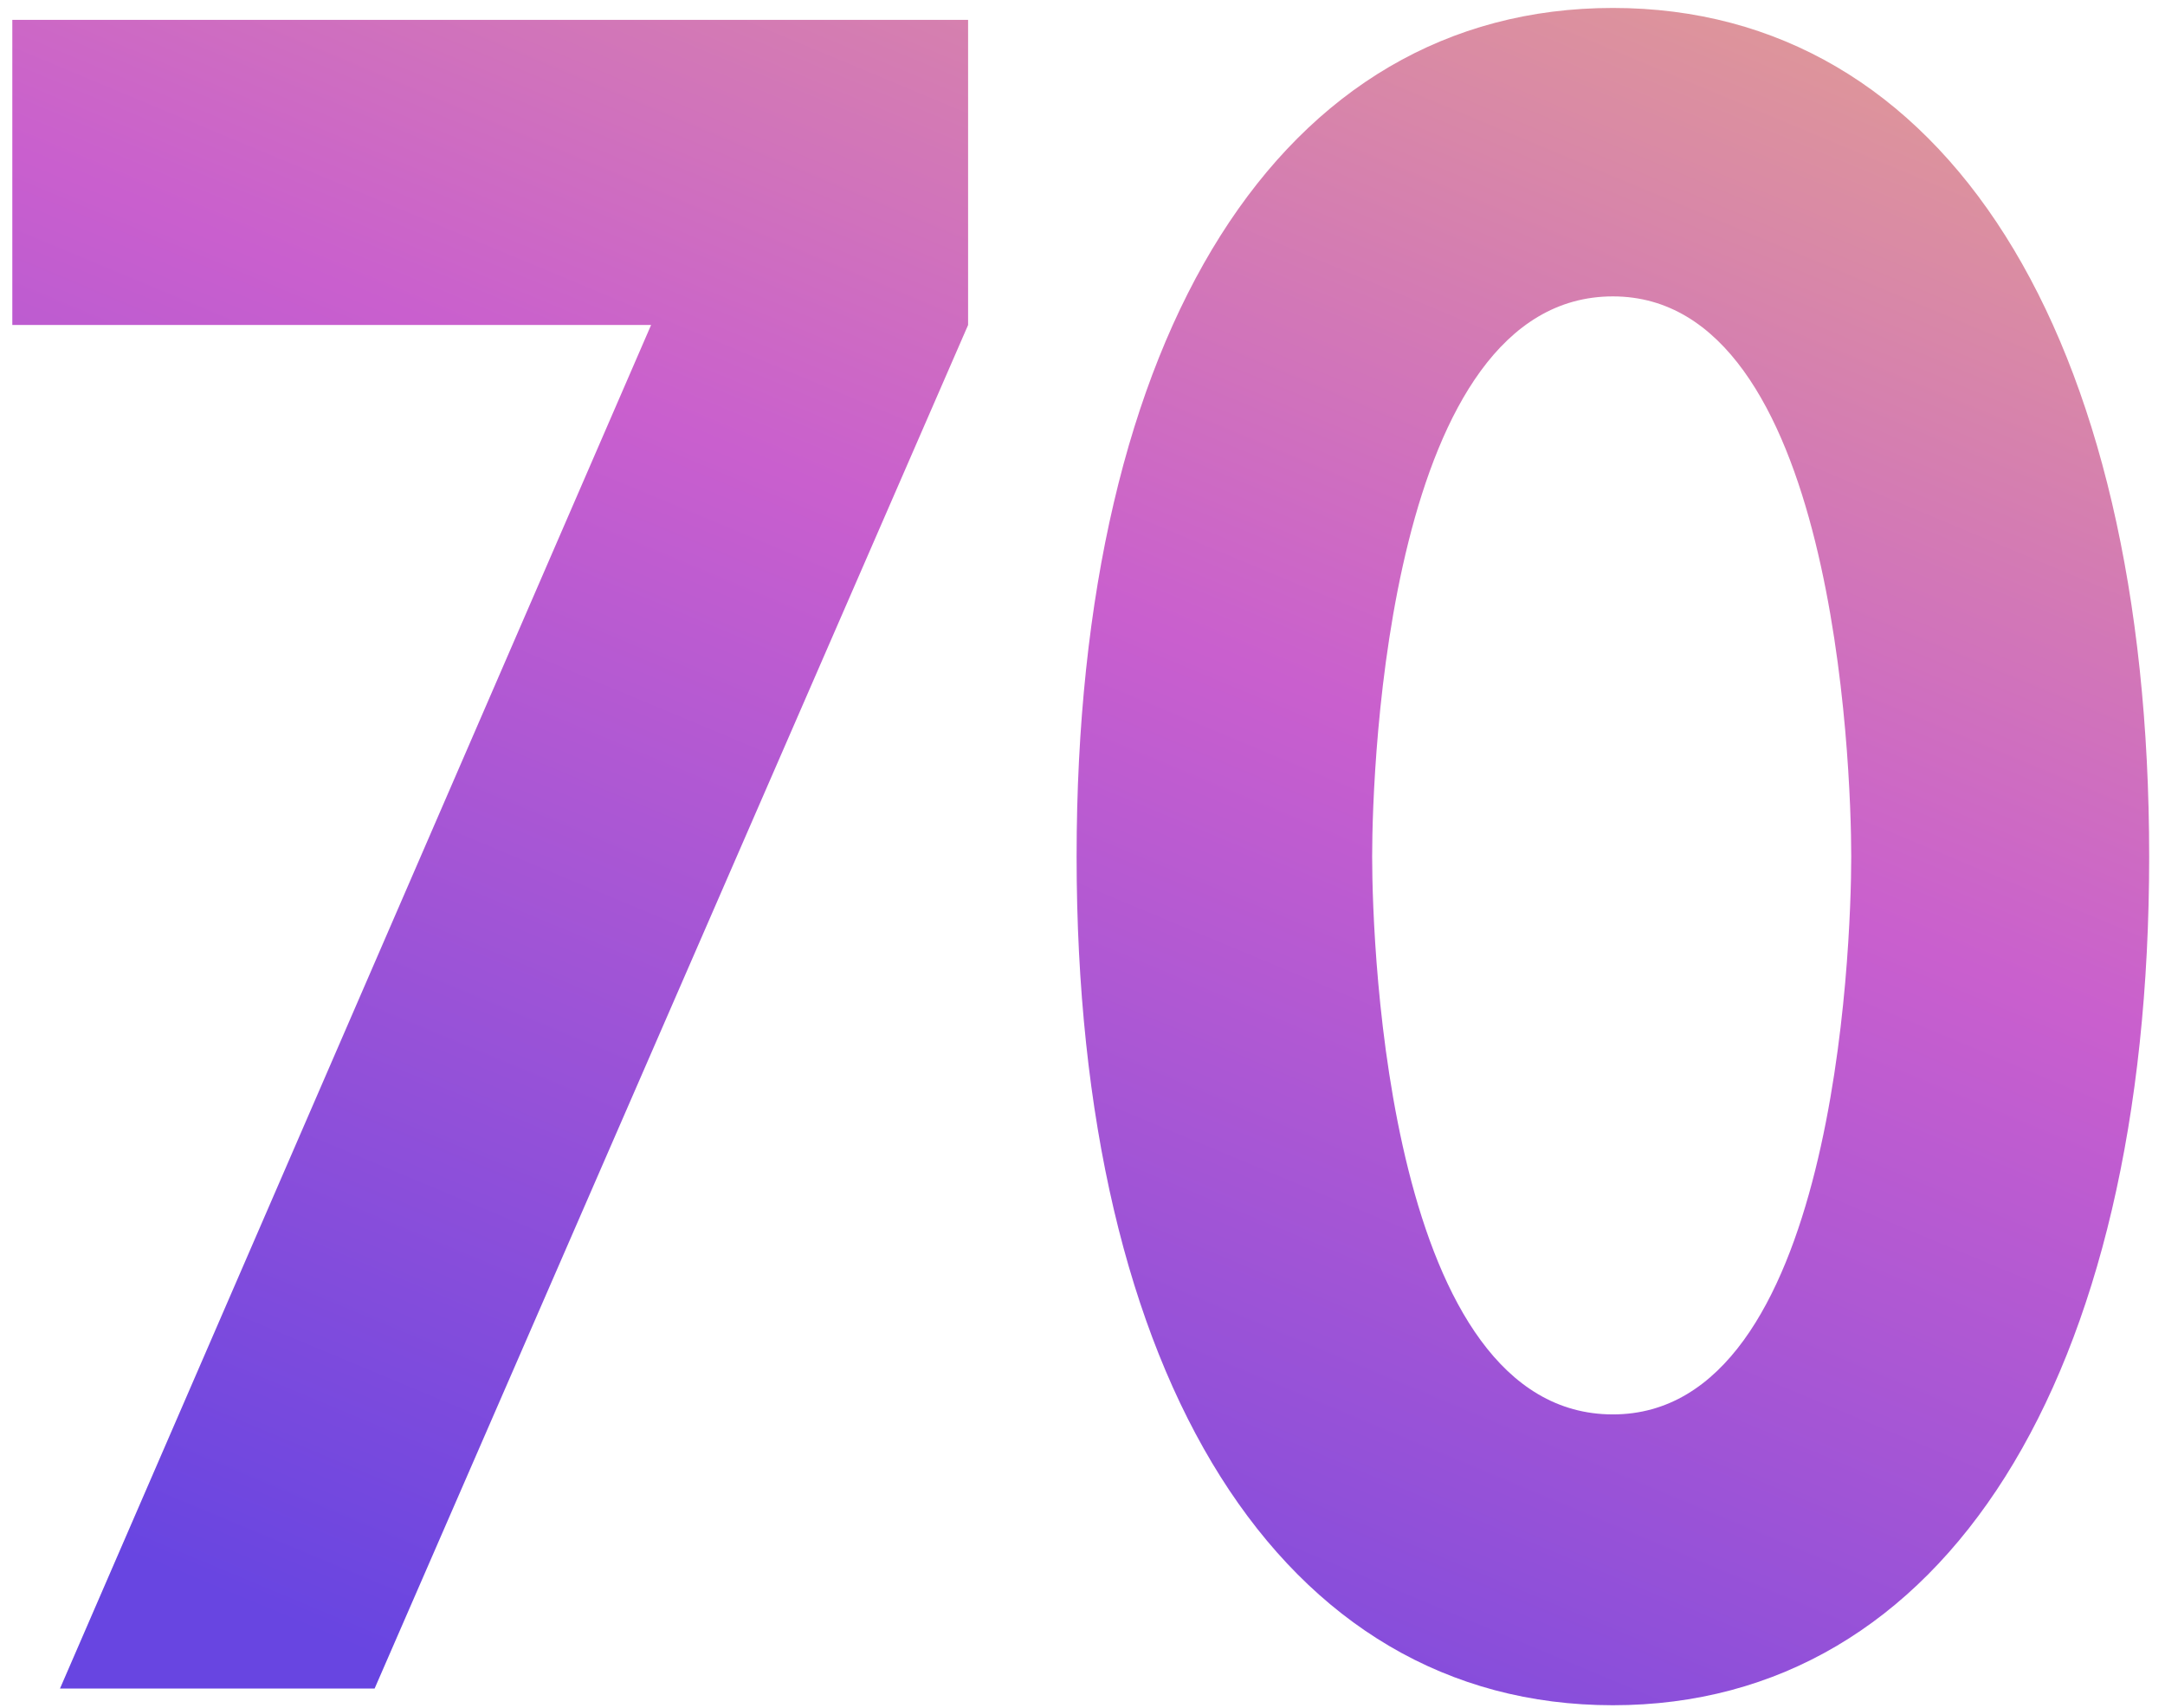
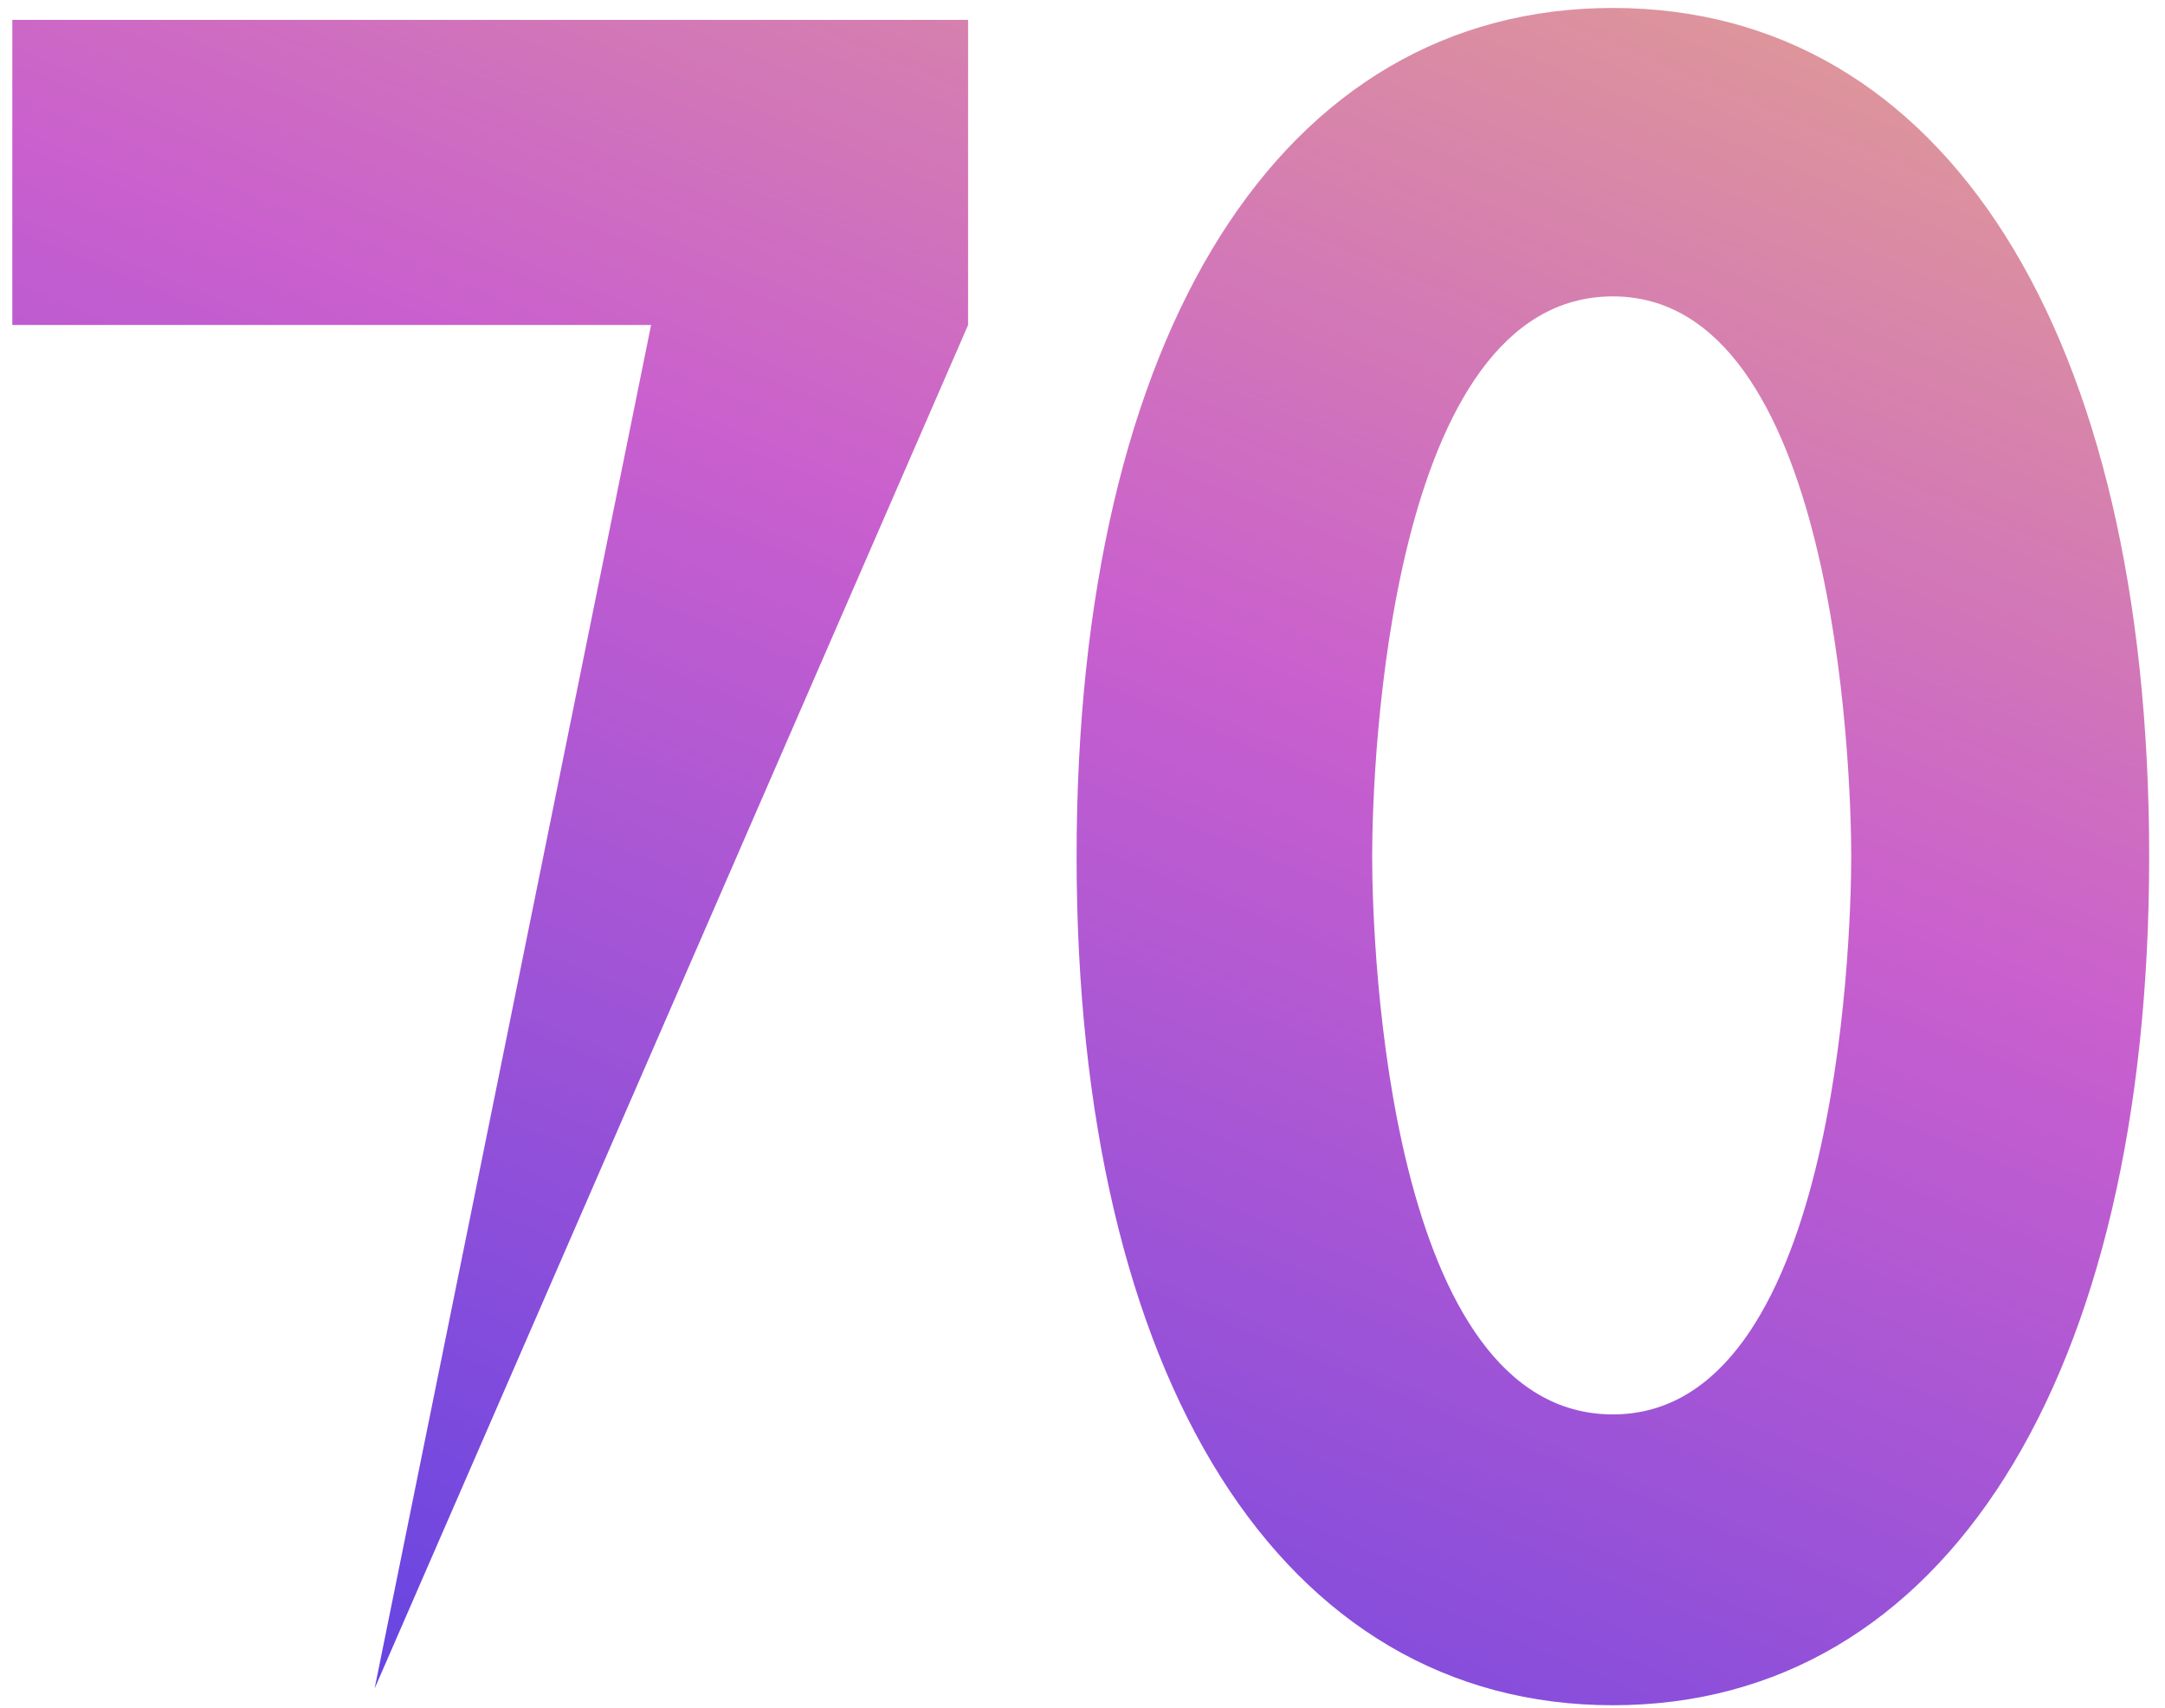
<svg xmlns="http://www.w3.org/2000/svg" width="109" height="86" viewBox="0 0 109 86" fill="none">
-   <path d="M0.62 1H48.74V16.36L18.86 85H3.02L32.78 16.36H0.62V1ZM81.203 0.4C97.883 0.4 108.203 16.72 108.203 43.12C108.203 69.4 97.883 85.84 81.203 85.84C64.523 85.84 54.203 69.4 54.203 43.12C54.203 16.72 64.523 0.4 81.203 0.4ZM81.203 71.2C92.363 71.2 93.203 47.8 93.203 43.12C93.203 38.44 92.363 14.92 81.203 14.92C69.923 14.92 69.083 38.44 69.083 43.12C69.083 47.8 69.923 71.2 81.203 71.2Z" fill="url(#paint0_linear_401_39)" />
+   <path d="M0.62 1H48.74V16.36L18.86 85L32.78 16.36H0.62V1ZM81.203 0.4C97.883 0.4 108.203 16.72 108.203 43.12C108.203 69.4 97.883 85.84 81.203 85.84C64.523 85.84 54.203 69.4 54.203 43.12C54.203 16.72 64.523 0.4 81.203 0.4ZM81.203 71.2C92.363 71.2 93.203 47.8 93.203 43.12C93.203 38.44 92.363 14.92 81.203 14.92C69.923 14.92 69.083 38.44 69.083 43.12C69.083 47.8 69.923 71.2 81.203 71.2Z" fill="url(#paint0_linear_401_39)" />
  <defs>
    <linearGradient id="paint0_linear_401_39" x1="22.417" y1="85" x2="72.013" y2="-33.691" gradientUnits="userSpaceOnUse">
      <stop stop-color="#6845E1" />
      <stop offset="0.49" stop-color="#C95FCE" />
      <stop offset="1" stop-color="#EBB879" />
    </linearGradient>
  </defs>
</svg>